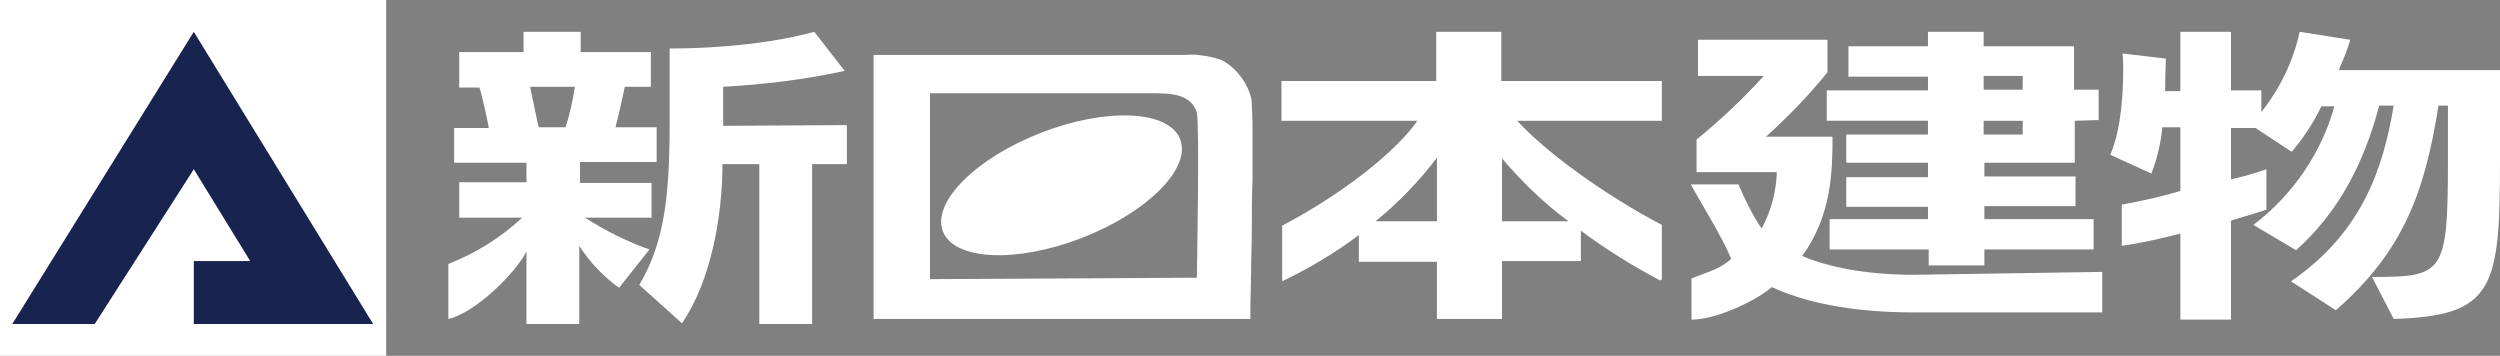
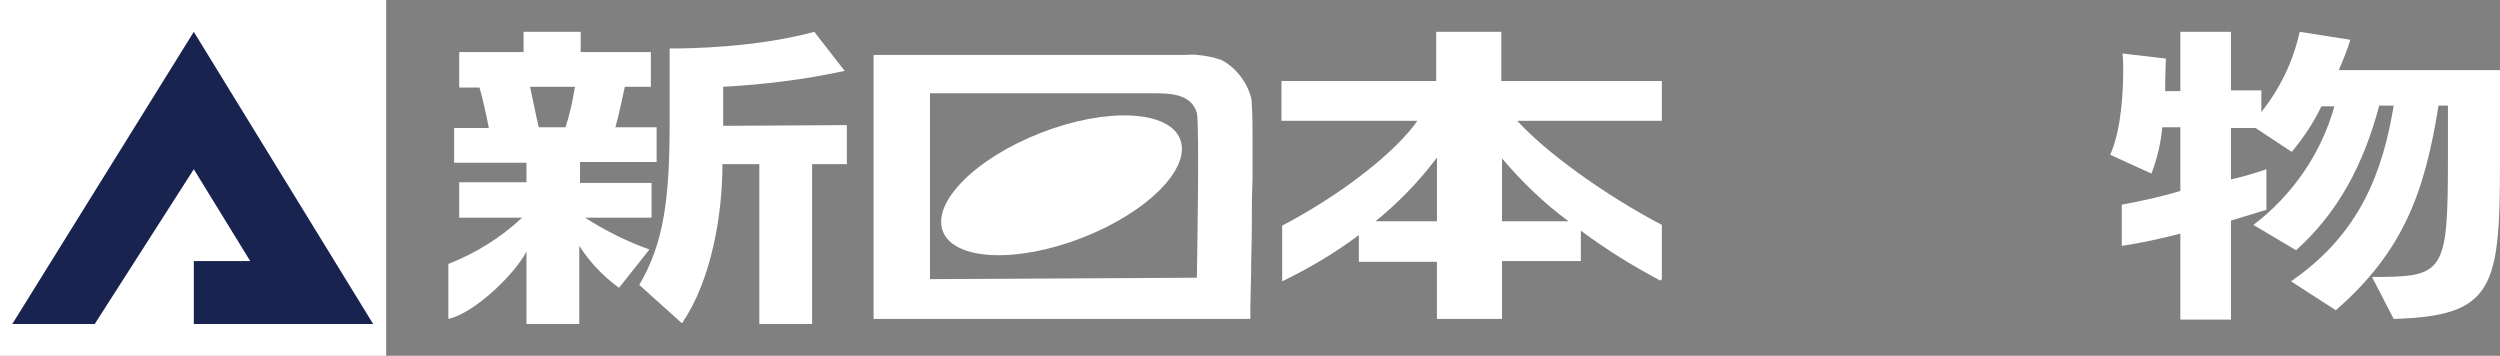
<svg xmlns="http://www.w3.org/2000/svg" version="1.1" id="レイヤー_1" x="0px" y="0px" viewBox="0 0 345.7 49.2" style="enable-background:new 0 0 345.7 49.2;" xml:space="preserve">
  <rect x="0" y="0" width="345.7" height="49.2" fill="#808080" stroke="none" />
  <style type="text/css">
	.st0{fill:#FFFFFF;}
	.st1{fill:#19234F;}
	.st2{fill-rule:evenodd;clip-rule:evenodd;fill:#FFFFFF;}
</style>
  <g>
    <g>
      <rect class="st0" width="53.4" height="49.2" />
      <polygon class="st1" points="1.7,44.8 13.1,44.8 26.8,23.4 34.6,36.1 26.8,36.1 26.8,44.8 51.6,44.8 26.8,4.4   " />
    </g>
    <g>
      <ellipse transform="matrix(0.932 -0.362 0.362 0.932 0.703 54.907)" class="st0" cx="146.8" cy="25.6" rx="17.6" ry="7.8" />
      <path class="st0" d="M80.2,22.5v2.8h9.9v4.8h-9.2c2.8,1.8,5.8,3.3,8.9,4.4l-4.2,5.3c-2.2-1.6-4-3.5-5.5-5.8v10.8h-7.3v-10    c-1.7,3.2-7.2,8.5-10.8,9.3v-7.6c3.8-1.5,7.2-3.6,10.2-6.4h-8.7v-4.9h9.3v-2.7H62.8v-4.8h4.8c-0.3-1.6-1-4.7-1.3-5.6h-2.8V7.2h8.9    V4.4h7.9v2.8H90V12h-3.6c-0.2,0.8-0.8,3.9-1.3,5.6h5.7v4.8H80.2z M73.3,12c0.3,1.3,0.8,4,1.2,5.6h3.7c0.6-1.8,1-3.7,1.3-5.6    L73.3,12z M112.3,22.7v22.1H105V22.7h-5.1c0,7.2-1.6,16.2-5.6,22l-5.9-5.3c3.4-5.8,4.2-11.9,4.2-22.5V6.7h0.5    c2.1,0,11.4-0.1,19.5-2.3l4.2,5.4c-5.5,1.2-11.2,1.9-16.8,2.2v5.4l17.1-0.1v5.4L112.3,22.7z" />
-       <path class="st0" d="M290.7,43.2h-26.1c-8.9,0-15.3-1.5-19.6-3.5c-1.9,1.7-7.5,4.5-11.1,4.5v-5.7c2.8-1.1,3.9-1.3,5.5-2.7    c-1.4-3.3-3.9-7.2-5.6-10.3h6.6c0.9,2.1,1.9,4.2,3.2,6.1c1.3-2.4,2-5,2.1-7.8h-11.1v-4.5c3.3-2.7,6.4-5.6,9.3-8.8h-9.1v-5h17.9    v4.5c-2.6,3.2-5.4,6.1-8.5,8.9h9.2c0,4.7-0.1,10.9-4.2,16.5c3.5,1.5,8.8,2.6,15.4,2.6l26.1-0.4L290.7,43.2z M286.9,16.7v5.8h-12.5    v1.9h12.6v4.1h-12.6v1.8h15.1v4.2h-15.1v2.2h-7.7v-2.2H253v-4.2h13.6v-1.7h-11.3v-4.1h11.3v-2h-11.3v-3.9h11.3v-1.9h-14v-4.2h14    v-1.9h-11V6.4h11v-2h7.7v2h12.5v6h3.4v4.2L286.9,16.7z M279.7,10.5h-5.4v1.9h5.4V10.5z M279.7,16.7h-5.4v1.9h5.4V16.7z" />
      <path class="st0" d="M331,44.1l-3-5.8c9.9,0,10.5-0.4,10.5-16.1v-7.6h-1.3c-1.9,11.9-4.8,20.1-14.2,28.3l-6.2-4    c9.6-6.6,12.7-15.2,14.2-24.3H329c-2.2,8.3-5.8,14.9-11.5,20l-5.9-3.5c5.4-4.1,9.4-9.9,11.2-16.4h-1.8c-1.1,2.3-2.5,4.4-4.1,6.3    l-5-3.3h-3.4v7.1c2.4-0.5,4.9-1.4,4.9-1.4v5.6c0,0-2.5,0.8-4.9,1.5v13.7h-7V32.3c-2.7,0.7-5.4,1.3-8.1,1.7v-5.7    c2.7-0.5,5.5-1.1,8.1-1.9v-8.8H299c-0.2,2.2-0.7,4.3-1.5,6.4l-5.7-2.6c1.6-3.6,1.8-9,1.8-11.9c0-1.3-0.1-2.1-0.1-2.1l6,0.7    c0,0-0.1,2.3-0.1,4.5h2.1V4.4h7v8.1h4.2v3c2.6-3.3,4.4-7,5.3-11.1l7,1.1c-0.4,1.4-1,2.8-1.6,4.2h22.3v12.5    C345.7,39.8,344.9,43.7,331,44.1z" />
      <path class="st0" d="M229.8,31.1c-8-4.2-16.1-10.1-20-14.4h20v-5.5h-22.2V4.4h-9v6.8h-21.4v5.5H196c-2.9,4.2-10.3,10.1-18.7,14.5    v7.7c3.7-1.8,7.3-3.9,10.6-6.4v3.7h10.8v7.9h9v-8h10.9v-4.2c3.5,2.6,7.2,4.9,11,6.9l0.2-0.2L229.8,31.1z M198.7,30.6h-8.5    c3.2-2.6,6-5.5,8.5-8.8V30.6z M207.7,30.6v-8.7c2.7,3.2,5.8,6.2,9.2,8.7H207.7z" />
      <path class="st2" d="M173.1,14.6c0-0.4,0-0.7-0.1-1.1c-0.3-1.1-0.8-2.1-1.5-3c-0.7-0.9-1.6-1.7-2.6-2.2c-1.1-0.4-2.2-0.6-3.3-0.7    c-0.6-0.1-1.3,0-1.9,0h-42.9v36.5h52.1c0-0.6,0-1.1,0-1.7l0.1-4.6c0-2.1,0.1-4.2,0.1-6.2c0-2.3,0-4.5,0.1-6.7c0-2,0-4,0-6.1    C173.2,17.4,173.2,16,173.1,14.6z M165.5,38.4l-36.9,0.2V12.9h30.5c2.3,0,5.6-0.1,6.4,2.7C165.9,17,165.5,38.4,165.5,38.4    L165.5,38.4z" />
    </g>
  </g>
</svg>